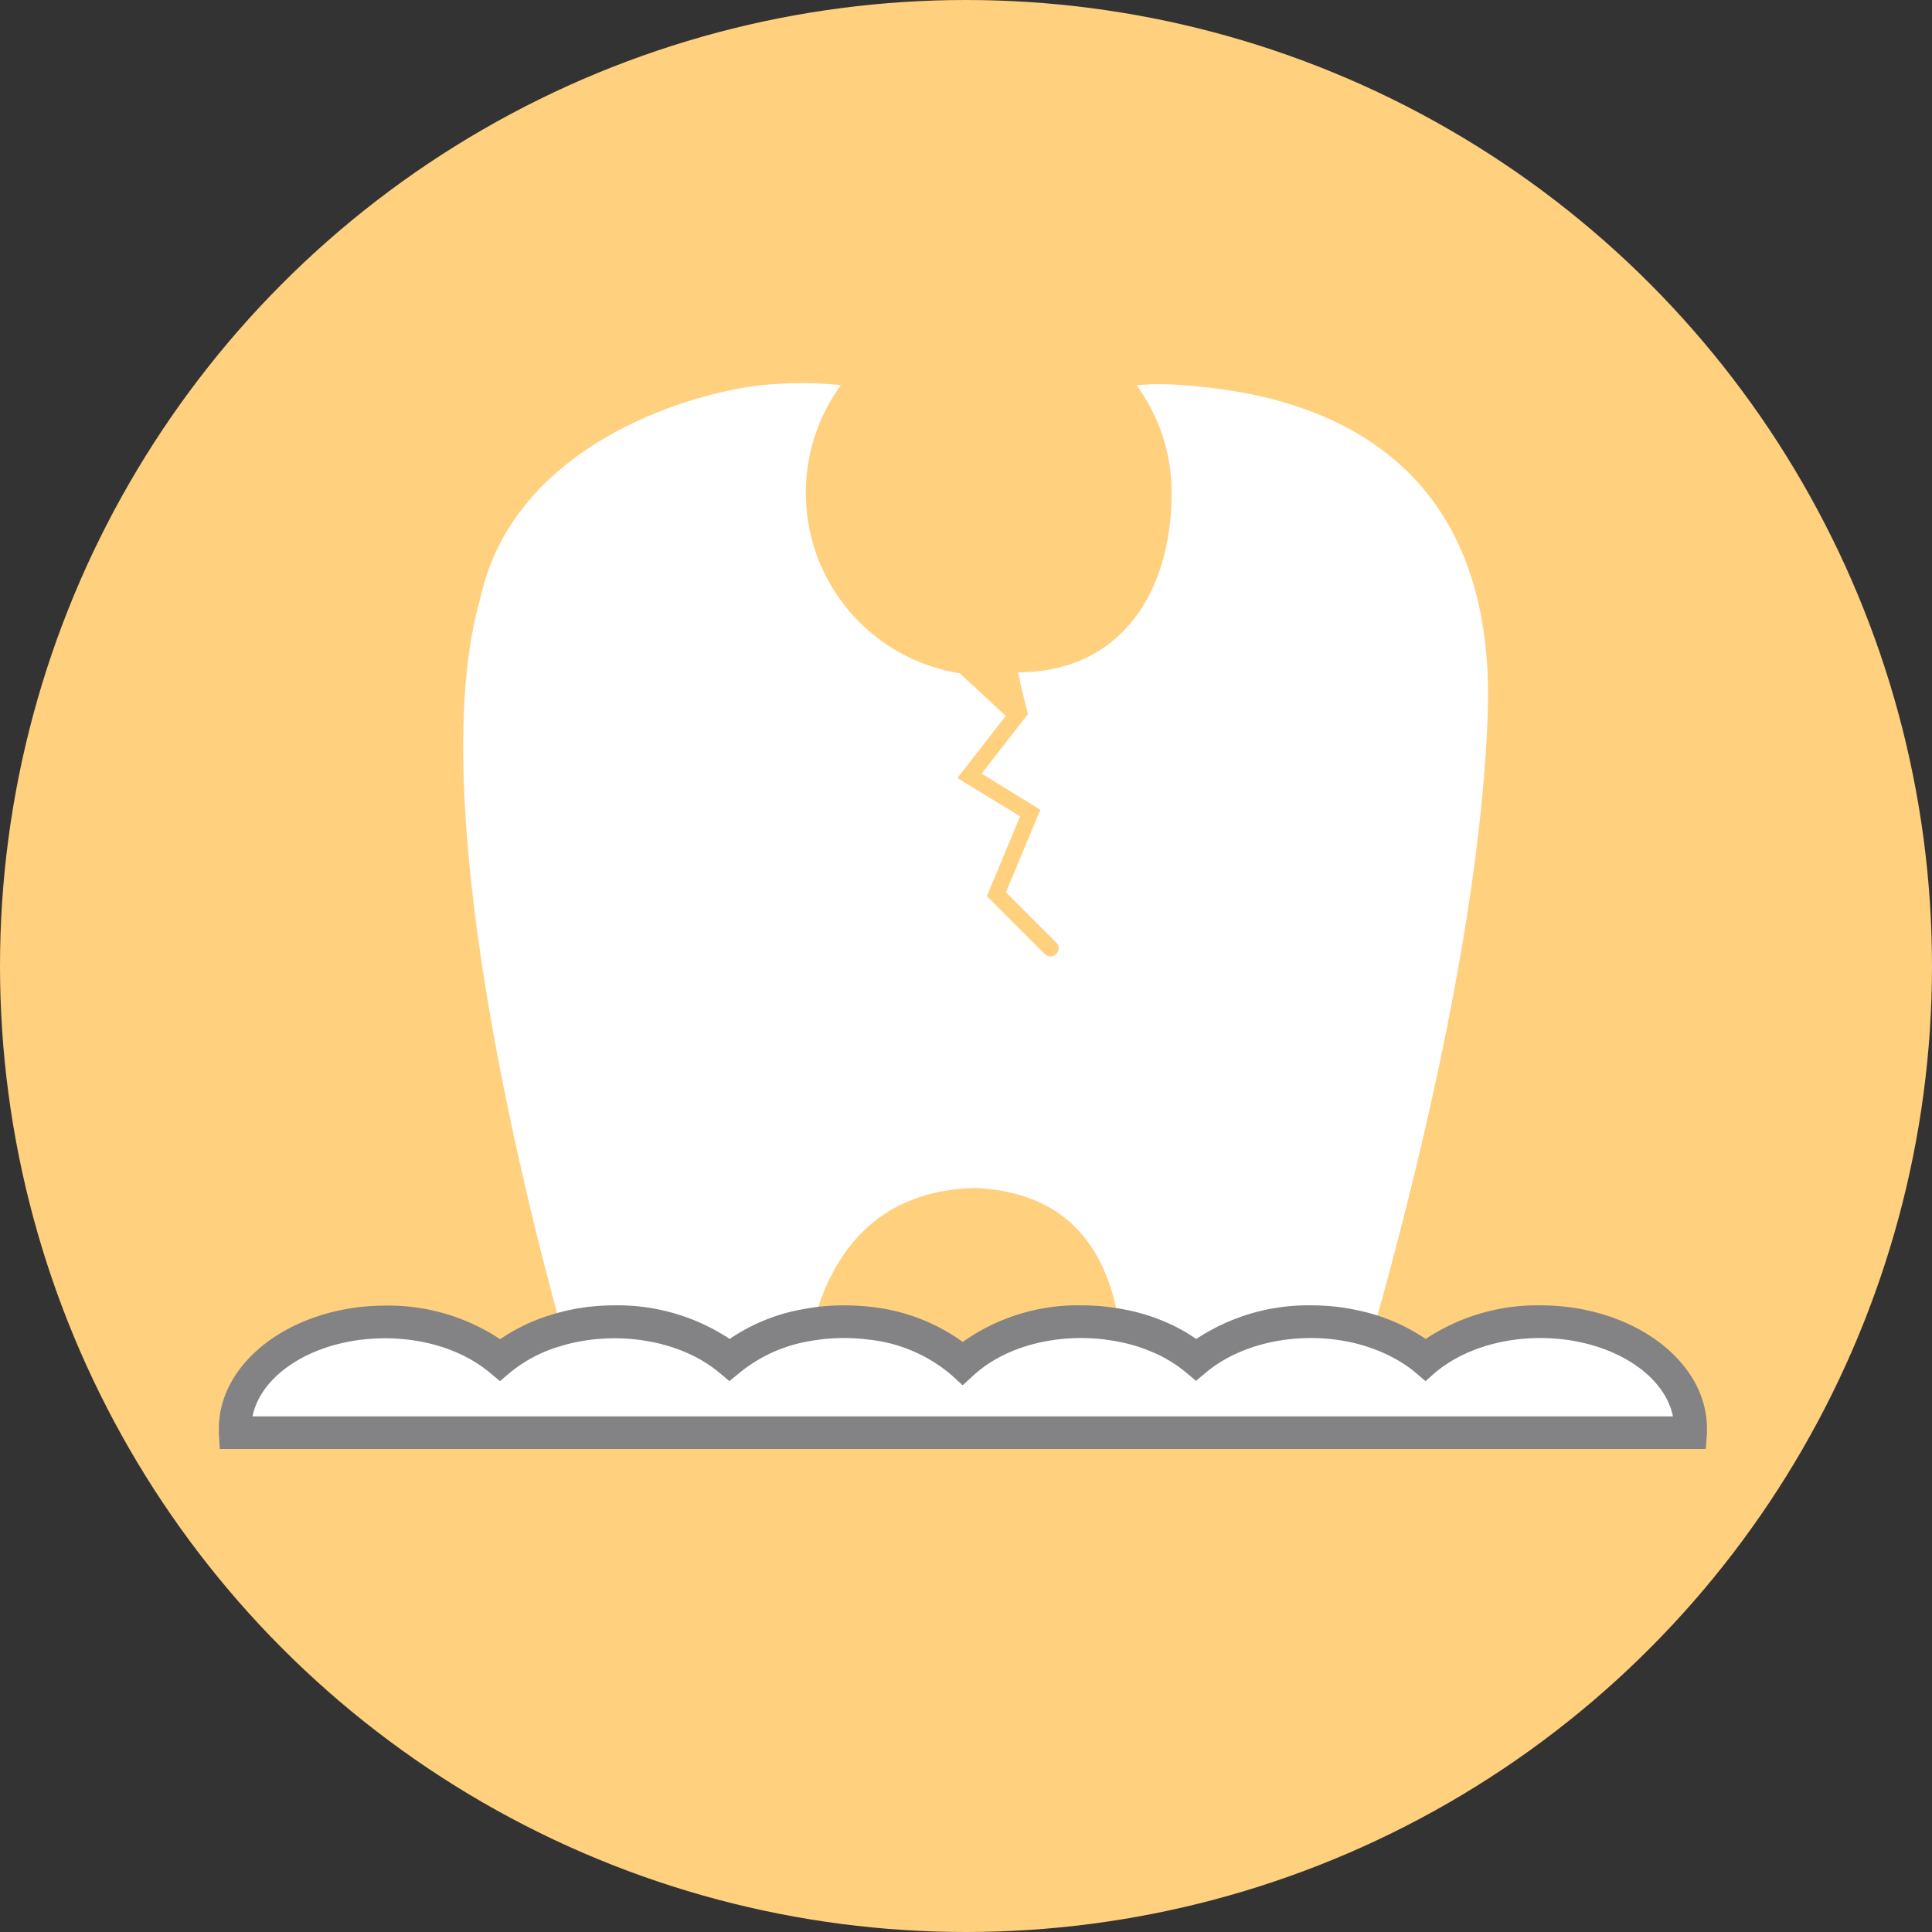
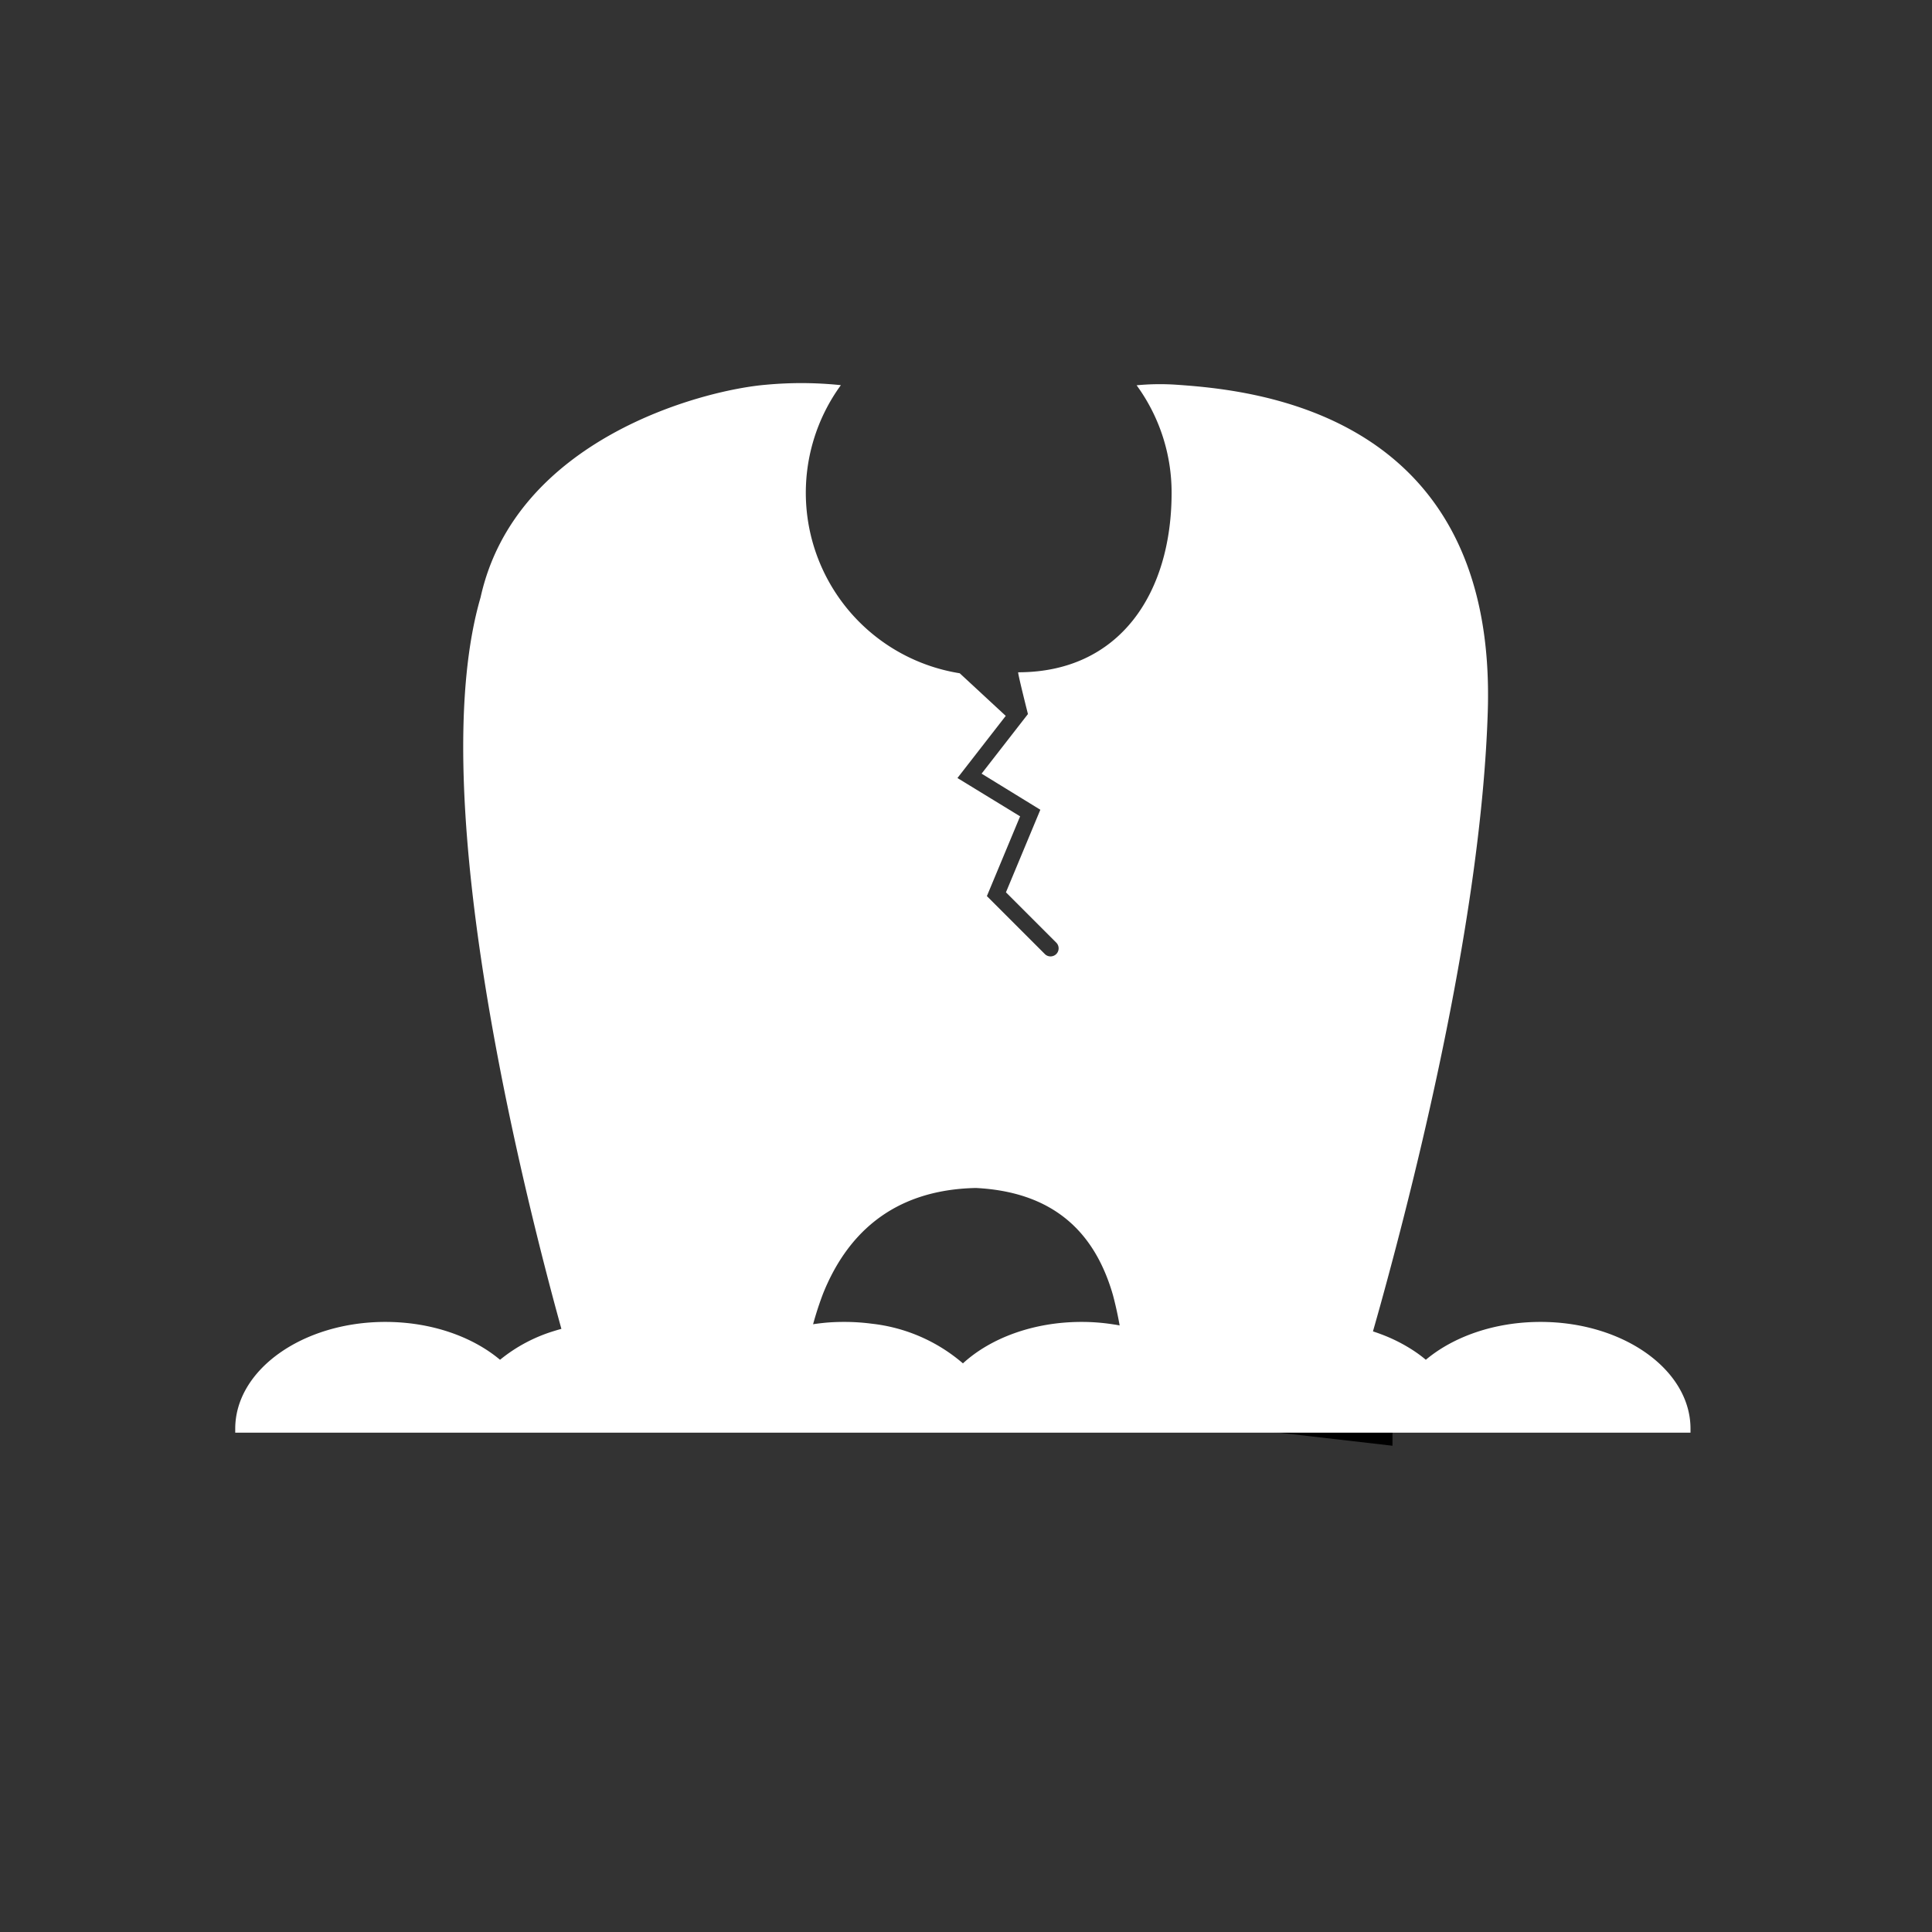
<svg xmlns="http://www.w3.org/2000/svg" fill="#000000" height="296" preserveAspectRatio="xMidYMid meet" version="1" viewBox="48.6 58.4 296.0 296.0" width="296" zoomAndPan="magnify">
  <rect x="48.6" y="58.4" width="296.0" height="296.0" fill="#333333" stroke="none" />
  <g data-name="Layer 2">
    <g id="change1_1">
-       <circle cx="196.6" cy="206.4" fill="#ffd07e" r="148" />
-     </g>
+       </g>
    <g id="change2_1">
-       <path d="M142.39 275.9H179.43V279.9H142.39z" />
-     </g>
+       </g>
    <g id="change2_2">
-       <path d="M227.21 275.9H261.94V279.9H227.21z" />
+       <path d="M227.21 275.9H261.94V279.9z" />
    </g>
    <g id="change3_1">
      <path d="M228.92,117.35a37.28,37.28,0,0,0-6.18.08,27.87,27.87,0,0,1,5.36,16.47c0,15.46-8,27.5-23.5,27.5-.13,0,1.49,6.4,1.49,6.4l-7.1,9.13,9,5.53-5.27,12.65,7.71,7.71a1.24,1.24,0,0,1,0,1.75,1.26,1.26,0,0,1-.88.36,1.22,1.22,0,0,1-.87-.36l-8.88-8.88,5.09-12.22-9.6-5.87,7.4-9.52-7.05-6.53a28,28,0,0,1-18.21-44.14,58.36,58.36,0,0,0-11.51-.06c-9.81.83-38.34,8.35-43.69,32.57-8.33,28.6,5,84.51,11.24,107.89,1.79,6.66,3,10.68,3,10.68s.22.71.65,1.93c.29.8.66,1.81,1.12,3h33.27l.06-2.85a50.08,50.08,0,0,1,3.14-14c3.46-8.6,10.25-15.89,23.4-16.16,12.94.65,18.54,7.88,21,16.39A56.7,56.7,0,0,1,221,270.65c0,.94.05,1.86.06,2.75H255.7c.21-.7.49-1.59.81-2.67.88-2.93,2.13-7.19,3.59-12.43,6-21.7,15.48-60.24,16.44-90.85C278,121.68,240.88,118.18,228.92,117.35Z" fill="#ffffff" />
    </g>
    <g id="change3_2">
      <path d="M307.6,277.29c0,.21,0,.41,0,.61H84.64c0-.2,0-.4,0-.61,0-9,10.31-16.36,23-16.36,7.05,0,13.35,2.26,17.57,5.8a24.2,24.2,0,0,1,8.32-4.42,28.9,28.9,0,0,1,3.67-.89l.45-.08a31.72,31.72,0,0,1,5.13-.41c7,0,13.35,2.26,17.58,5.8a25.41,25.41,0,0,1,11.29-5.18c1-.2,2.07-.36,3.14-.47s2.08-.15,3.14-.15a32,32,0,0,1,4.2.27,25.74,25.74,0,0,1,14,6.08c4.21-3.86,10.78-6.35,18.18-6.35a31.12,31.12,0,0,1,4.88.38c.63.09,1.24.21,1.85.34a26.79,26.79,0,0,1,5,1.56,22.93,22.93,0,0,1,5.86,3.52c4.23-3.54,10.53-5.8,17.58-5.8a31.15,31.15,0,0,1,7.08.8,26.73,26.73,0,0,1,3.59,1.07,24.94,24.94,0,0,1,5.23,2.67,19.7,19.7,0,0,1,1.67,1.26c4.22-3.54,10.52-5.8,17.57-5.8C297.29,260.93,307.6,268.26,307.6,277.29Z" fill="#ffffff" />
    </g>
    <g id="change4_1">
-       <path d="M309.94,280.4H82.27l-.14-2.51q0-.3,0-.6c0-10.4,11.45-18.86,25.53-18.86a31,31,0,0,1,17.57,5.15,28.13,28.13,0,0,1,7.57-3.66,31.34,31.34,0,0,1,4-1l.55-.1a34.32,34.32,0,0,1,5.46-.43,31.07,31.07,0,0,1,17.58,5.15,28.77,28.77,0,0,1,10.8-4.48c1.13-.22,2.27-.39,3.37-.51a36.17,36.17,0,0,1,7.93.13A29.23,29.23,0,0,1,196.1,264a30.43,30.43,0,0,1,18.18-5.61,33.87,33.87,0,0,1,5.27.41c.72.1,1.4.24,2,.36a29.42,29.42,0,0,1,5.44,1.71,25.49,25.49,0,0,1,4.88,2.68,31,31,0,0,1,17.58-5.16,33.42,33.42,0,0,1,7.65.87,28.72,28.72,0,0,1,9.65,4.1l.27.18a31,31,0,0,1,17.57-5.15c14.08,0,25.53,8.46,25.53,18.86a5.68,5.68,0,0,1,0,.59V278Zm-222.65-5H304.91c-1.37-6.75-10-12-20.34-12-6.19,0-12,1.9-16,5.22L267,270l-1.6-1.36a17.92,17.92,0,0,0-1.46-1.1,22.63,22.63,0,0,0-4.71-2.4,25,25,0,0,0-3.26-1,28.86,28.86,0,0,0-6.53-.74c-6.19,0-12,1.9-16,5.22l-1.6,1.34-1.6-1.34a20.11,20.11,0,0,0-5.23-3.13,24,24,0,0,0-4.52-1.42c-.57-.12-1.12-.23-1.69-.31a28.63,28.63,0,0,0-4.53-.36c-6.53,0-12.54,2.07-16.49,5.69l-1.69,1.55-1.69-1.55a23.27,23.27,0,0,0-12.62-5.44,30,30,0,0,0-6.77-.11c-.94.1-1.92.24-2.9.43A22.81,22.81,0,0,0,162,268.65L160.35,270l-1.6-1.34c-4-3.32-9.79-5.22-16-5.22a29.41,29.41,0,0,0-4.73.38l-.35.06a26.32,26.32,0,0,0-3.42.83,21.59,21.59,0,0,0-7.46,3.95L125.2,270l-1.61-1.34c-4-3.32-9.77-5.22-16-5.22C97.26,263.43,88.66,268.65,87.29,275.4Z" fill="#838385" />
-     </g>
+       </g>
  </g>
</svg>